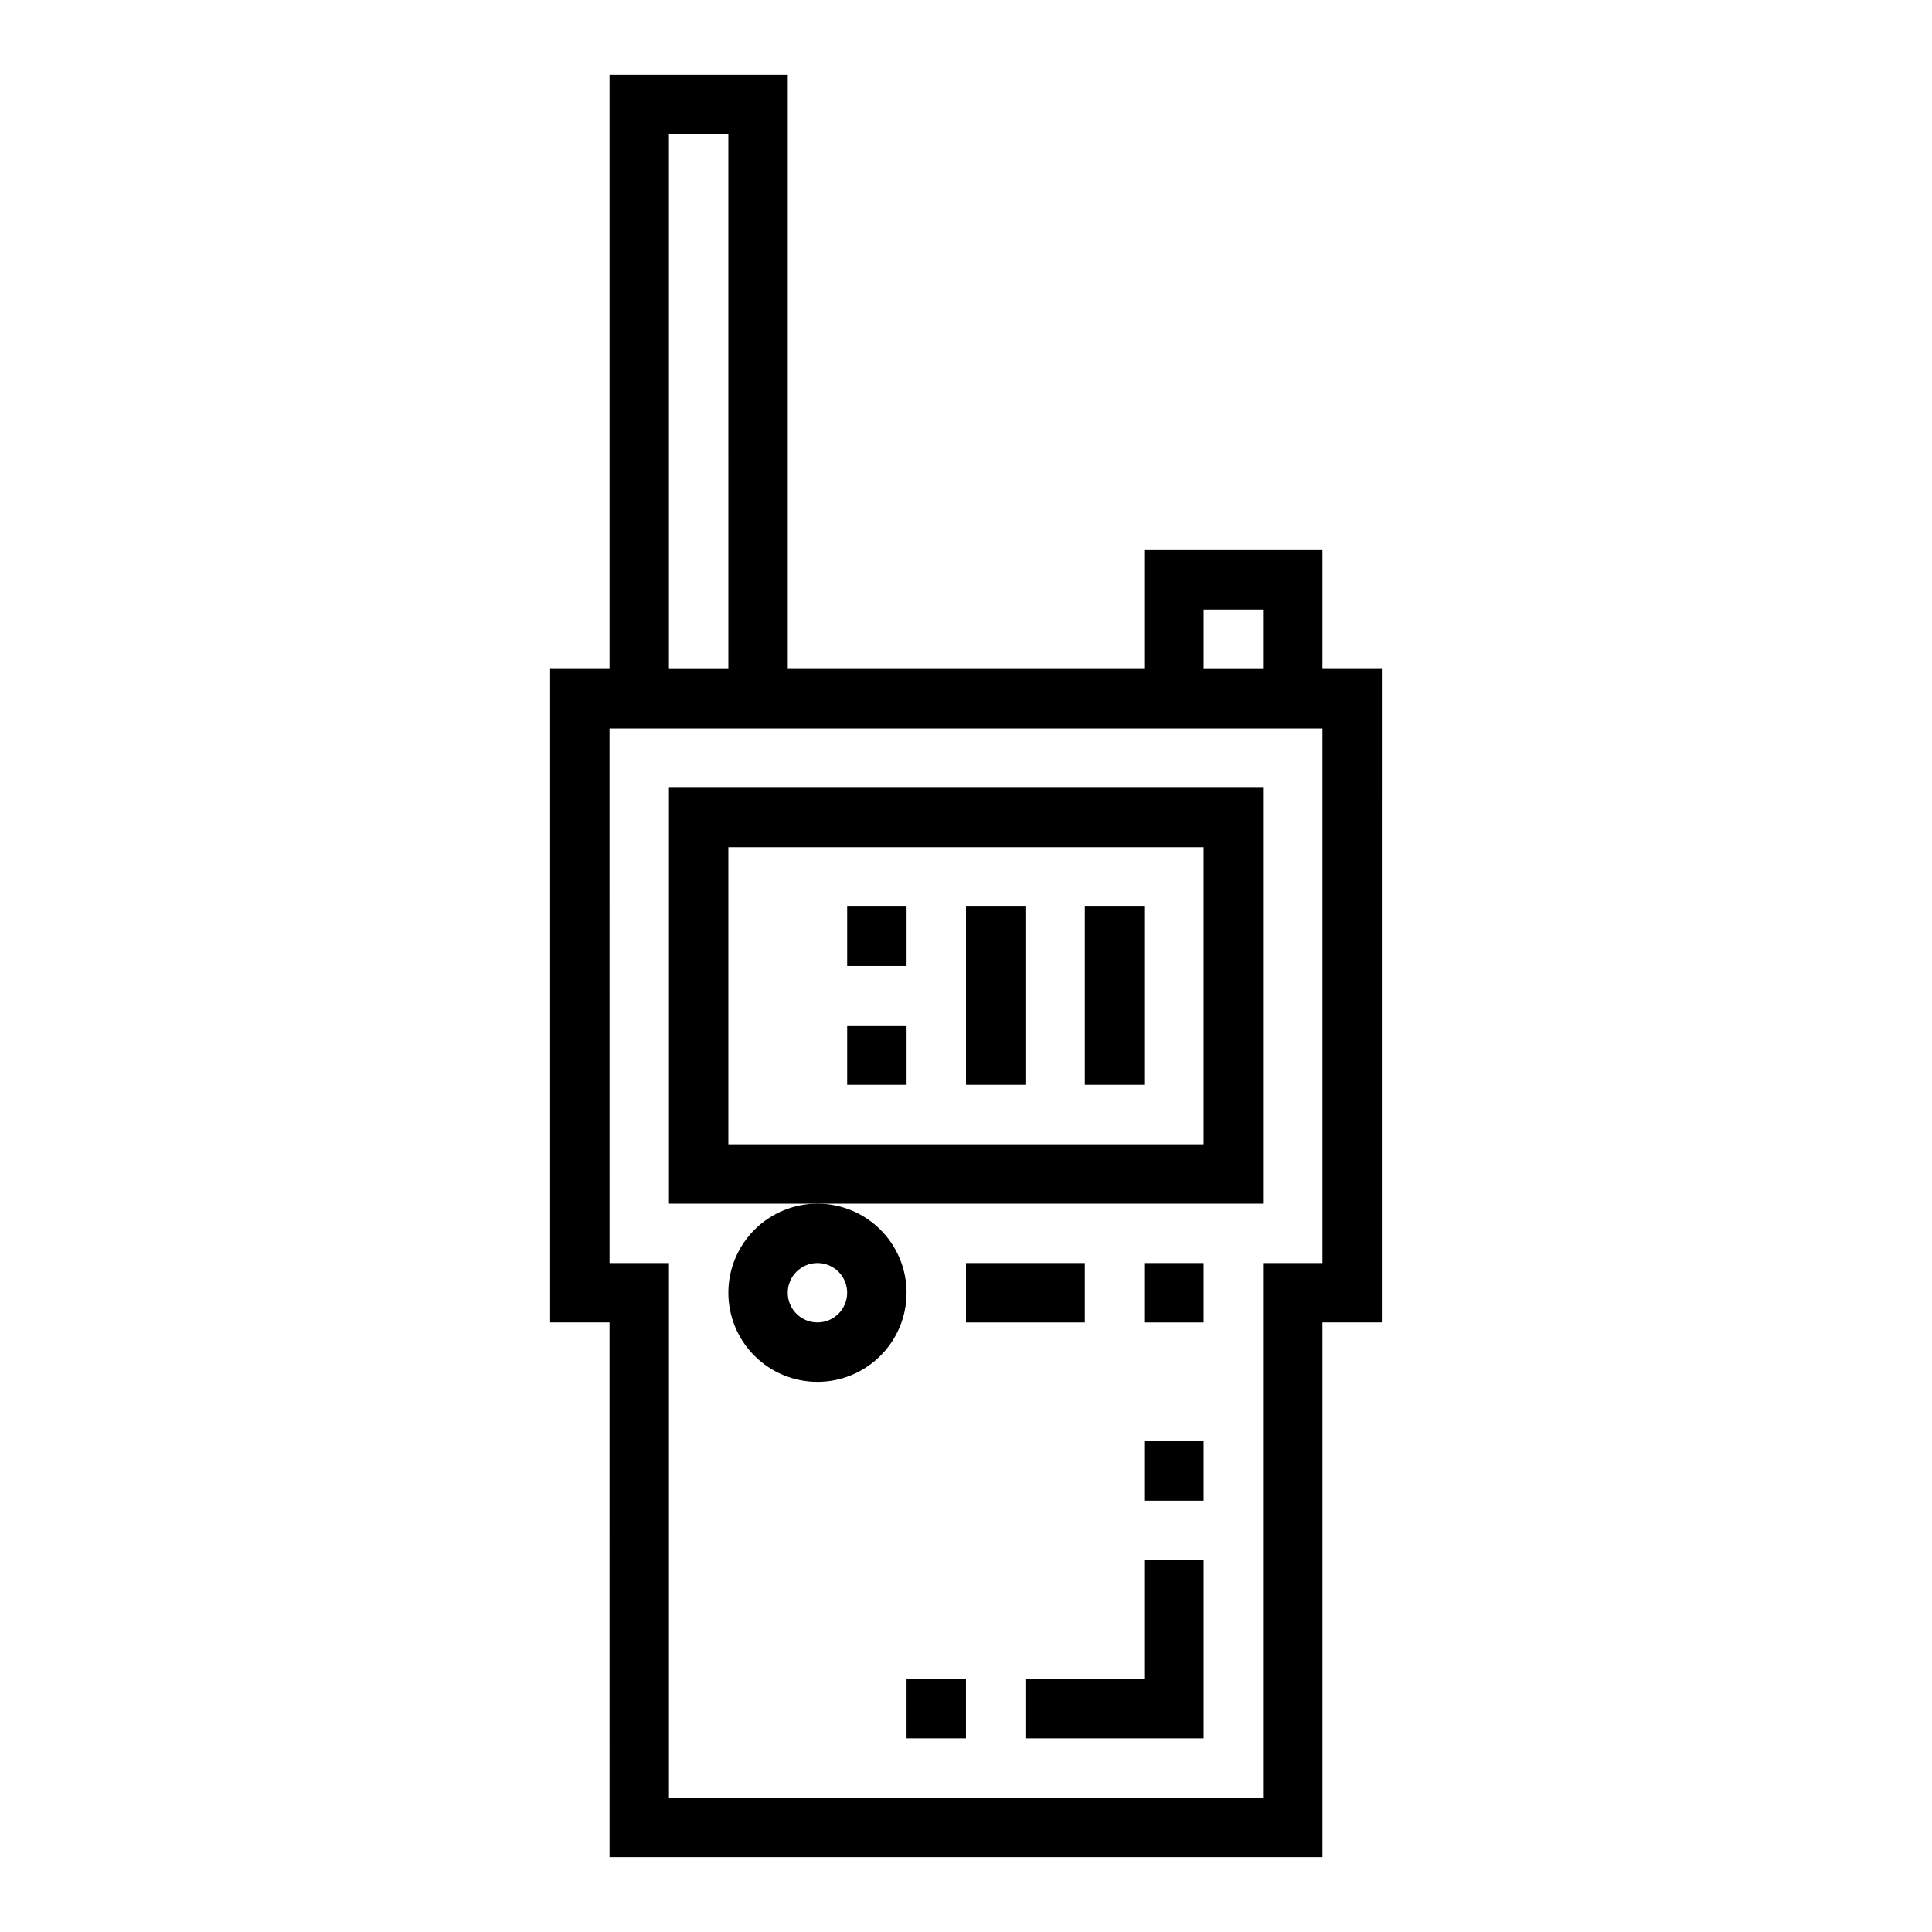
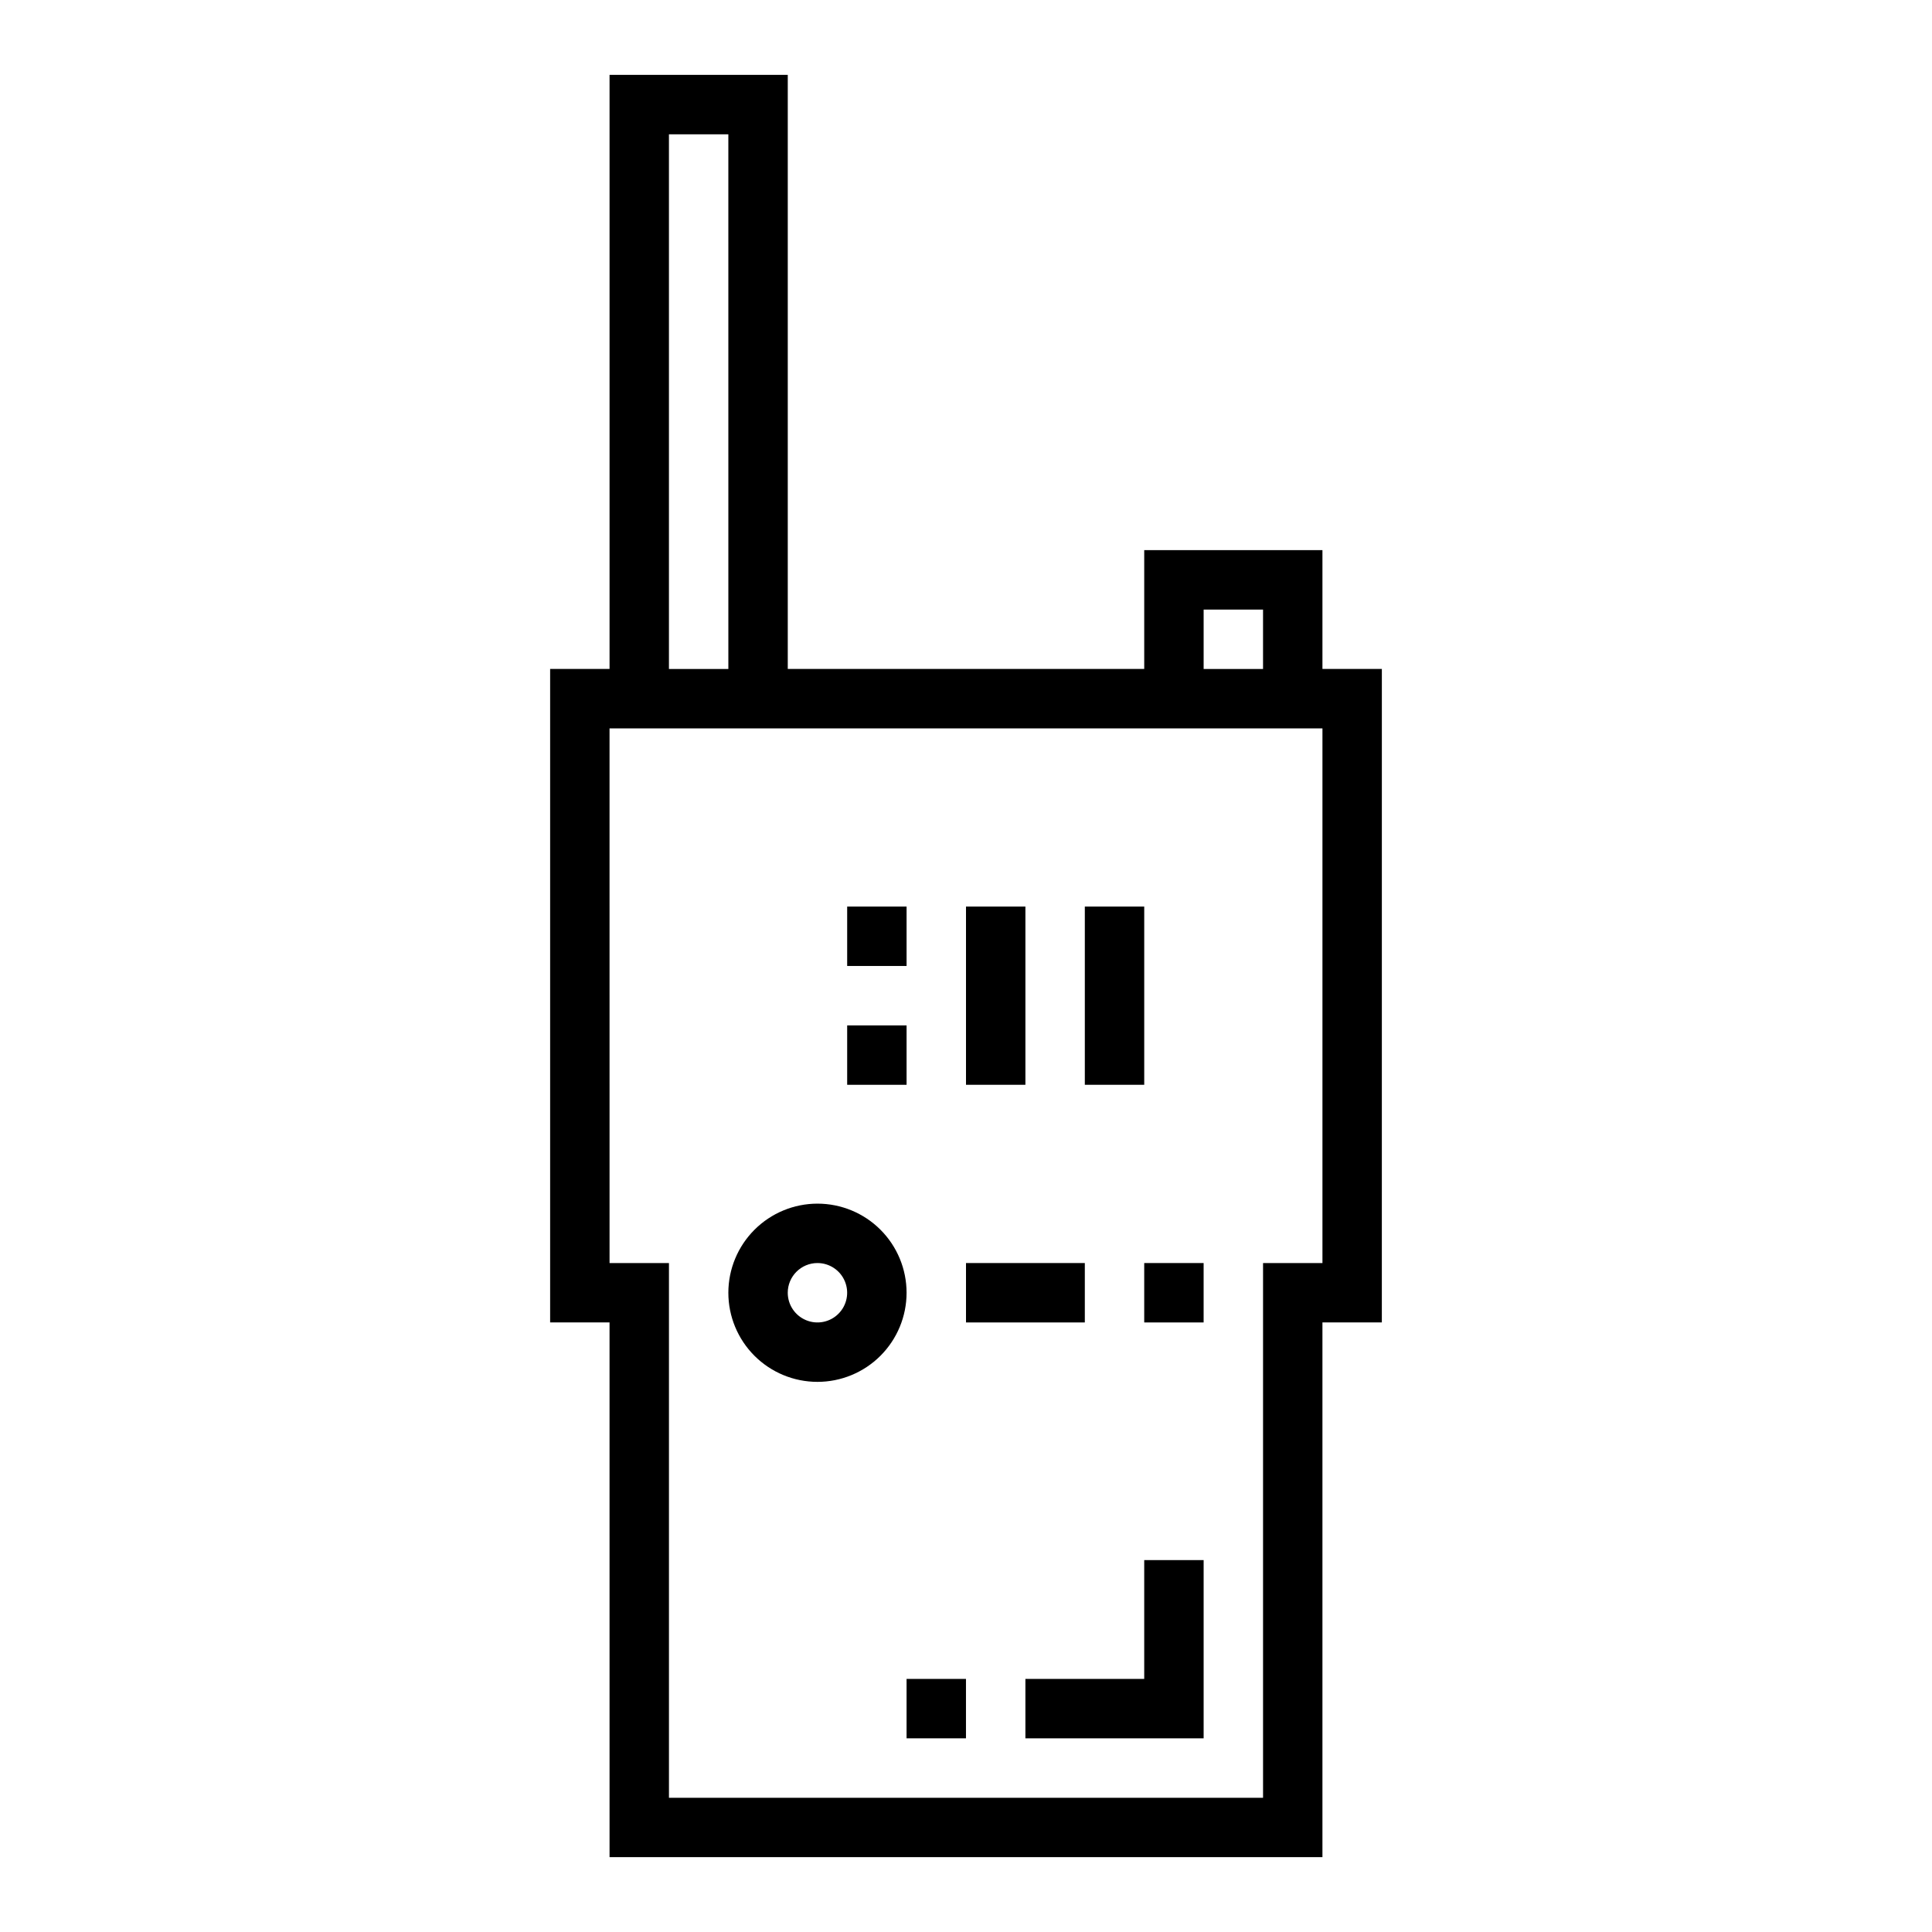
<svg xmlns="http://www.w3.org/2000/svg" fill="#000000" width="800px" height="800px" version="1.1" viewBox="144 144 512 512">
  <g>
    <path d="m494.46 636.16v-141.7h15.742l0.004-173.18h-15.746v-31.488h-47.23v31.488h-94.465v-157.44h-47.23v157.44h-15.746v173.18h15.742l0.004 141.7zm-31.484-330.62h15.742v15.742h-15.742zm-141.7-125.95h15.742l0.004 141.7h-15.746zm-15.742 157.44h188.93v141.7h-15.742v141.7h-157.44v-141.7h-15.742z" />
-     <path d="m478.72 462.98v-110.21h-157.44v110.21zm-141.7-94.465h125.95v78.719h-125.95z" />
    <path d="m431.49 384.25h15.742v47.23h-15.742z" />
    <path d="m400 384.25h15.742v47.23h-15.742z" />
    <path d="m368.51 415.74h15.742v15.742h-15.742z" />
    <path d="m368.51 384.25h15.742v15.742h-15.742z" />
    <path d="m337.02 486.59c0 6.266 2.488 12.27 6.914 16.699 4.43 4.43 10.438 6.918 16.699 6.918 6.266 0 12.273-2.488 16.699-6.918 4.43-4.43 6.918-10.434 6.918-16.699 0-6.262-2.488-12.27-6.918-16.699-4.426-4.43-10.434-6.914-16.699-6.914-6.258 0.004-12.262 2.496-16.691 6.922-4.426 4.43-6.918 10.43-6.922 16.691zm23.617-7.871h-0.004c3.188 0 6.055 1.918 7.273 4.859s0.547 6.328-1.707 8.578c-2.25 2.254-5.637 2.926-8.578 1.707s-4.859-4.09-4.859-7.273c0.004-4.344 3.527-7.867 7.871-7.871z" />
    <path d="m400 478.72h31.488v15.742h-31.488z" />
    <path d="m447.23 478.72h15.742v15.742h-15.742z" />
    <path d="m447.23 588.93h-31.488v15.746h47.234v-47.234h-15.746z" />
-     <path d="m447.23 525.95h15.742v15.742h-15.742z" />
+     <path d="m447.23 525.95h15.742h-15.742z" />
    <path d="m384.25 588.93h15.742v15.742h-15.742z" />
  </g>
</svg>